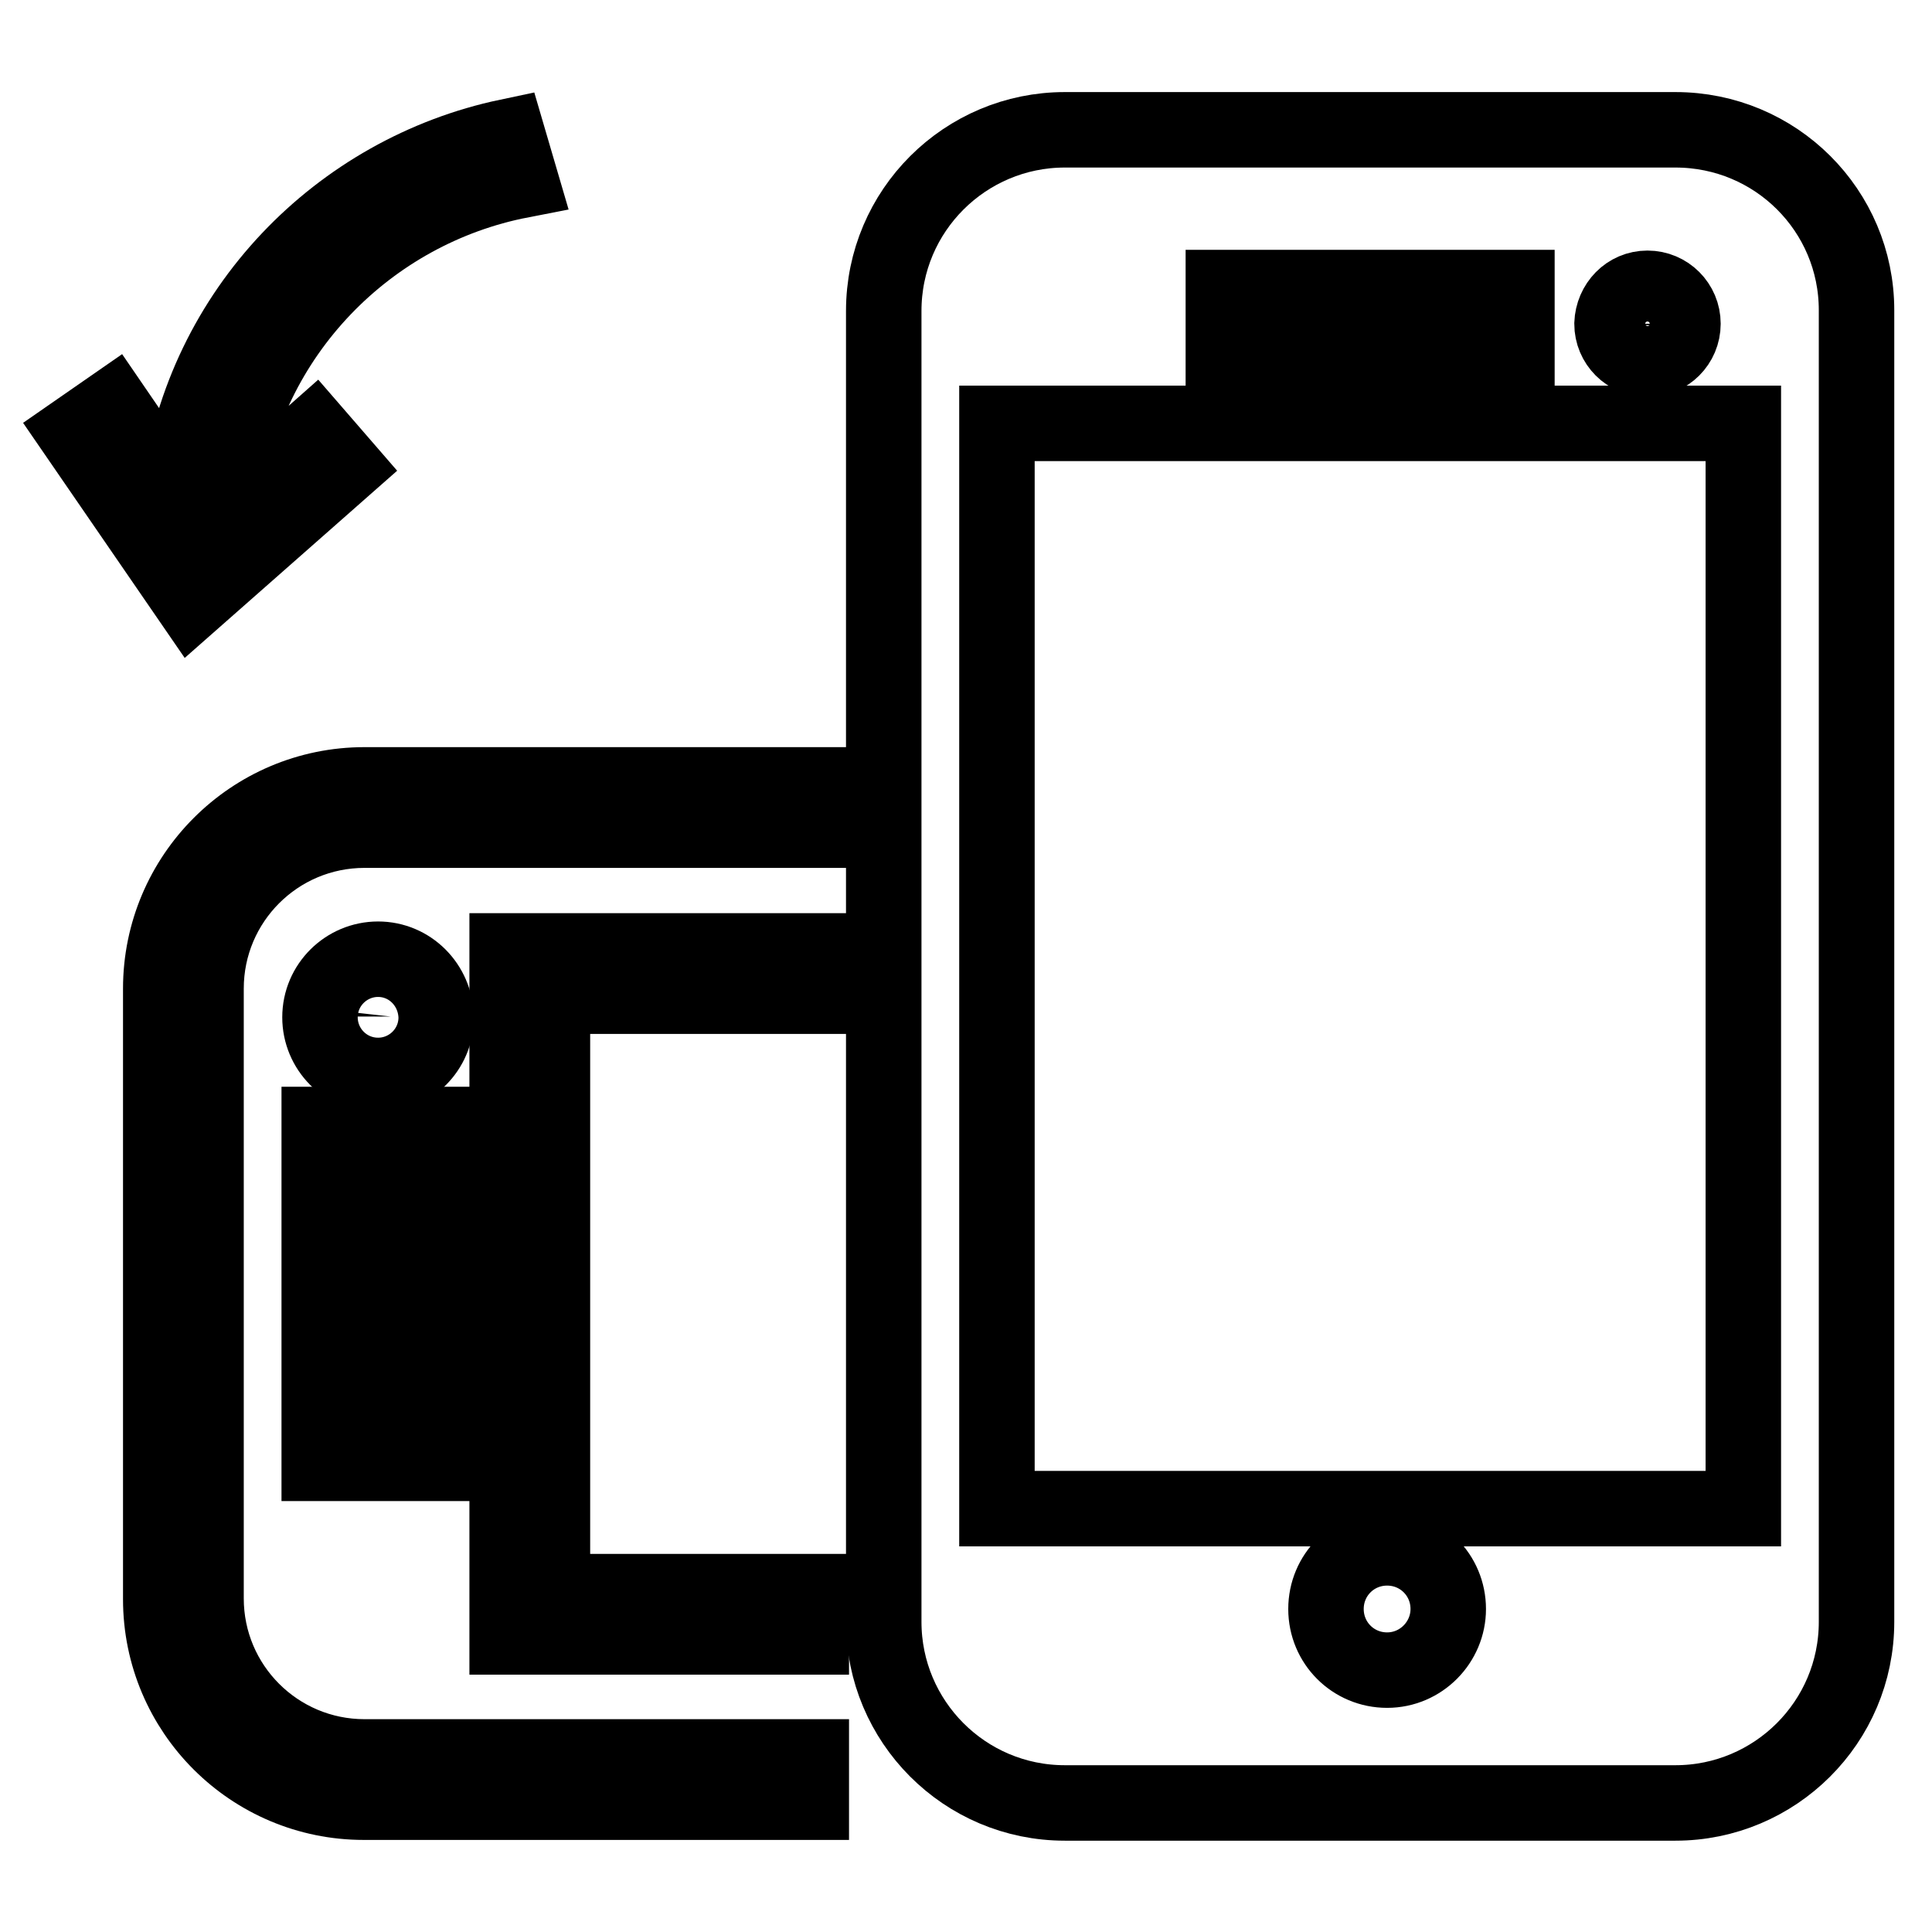
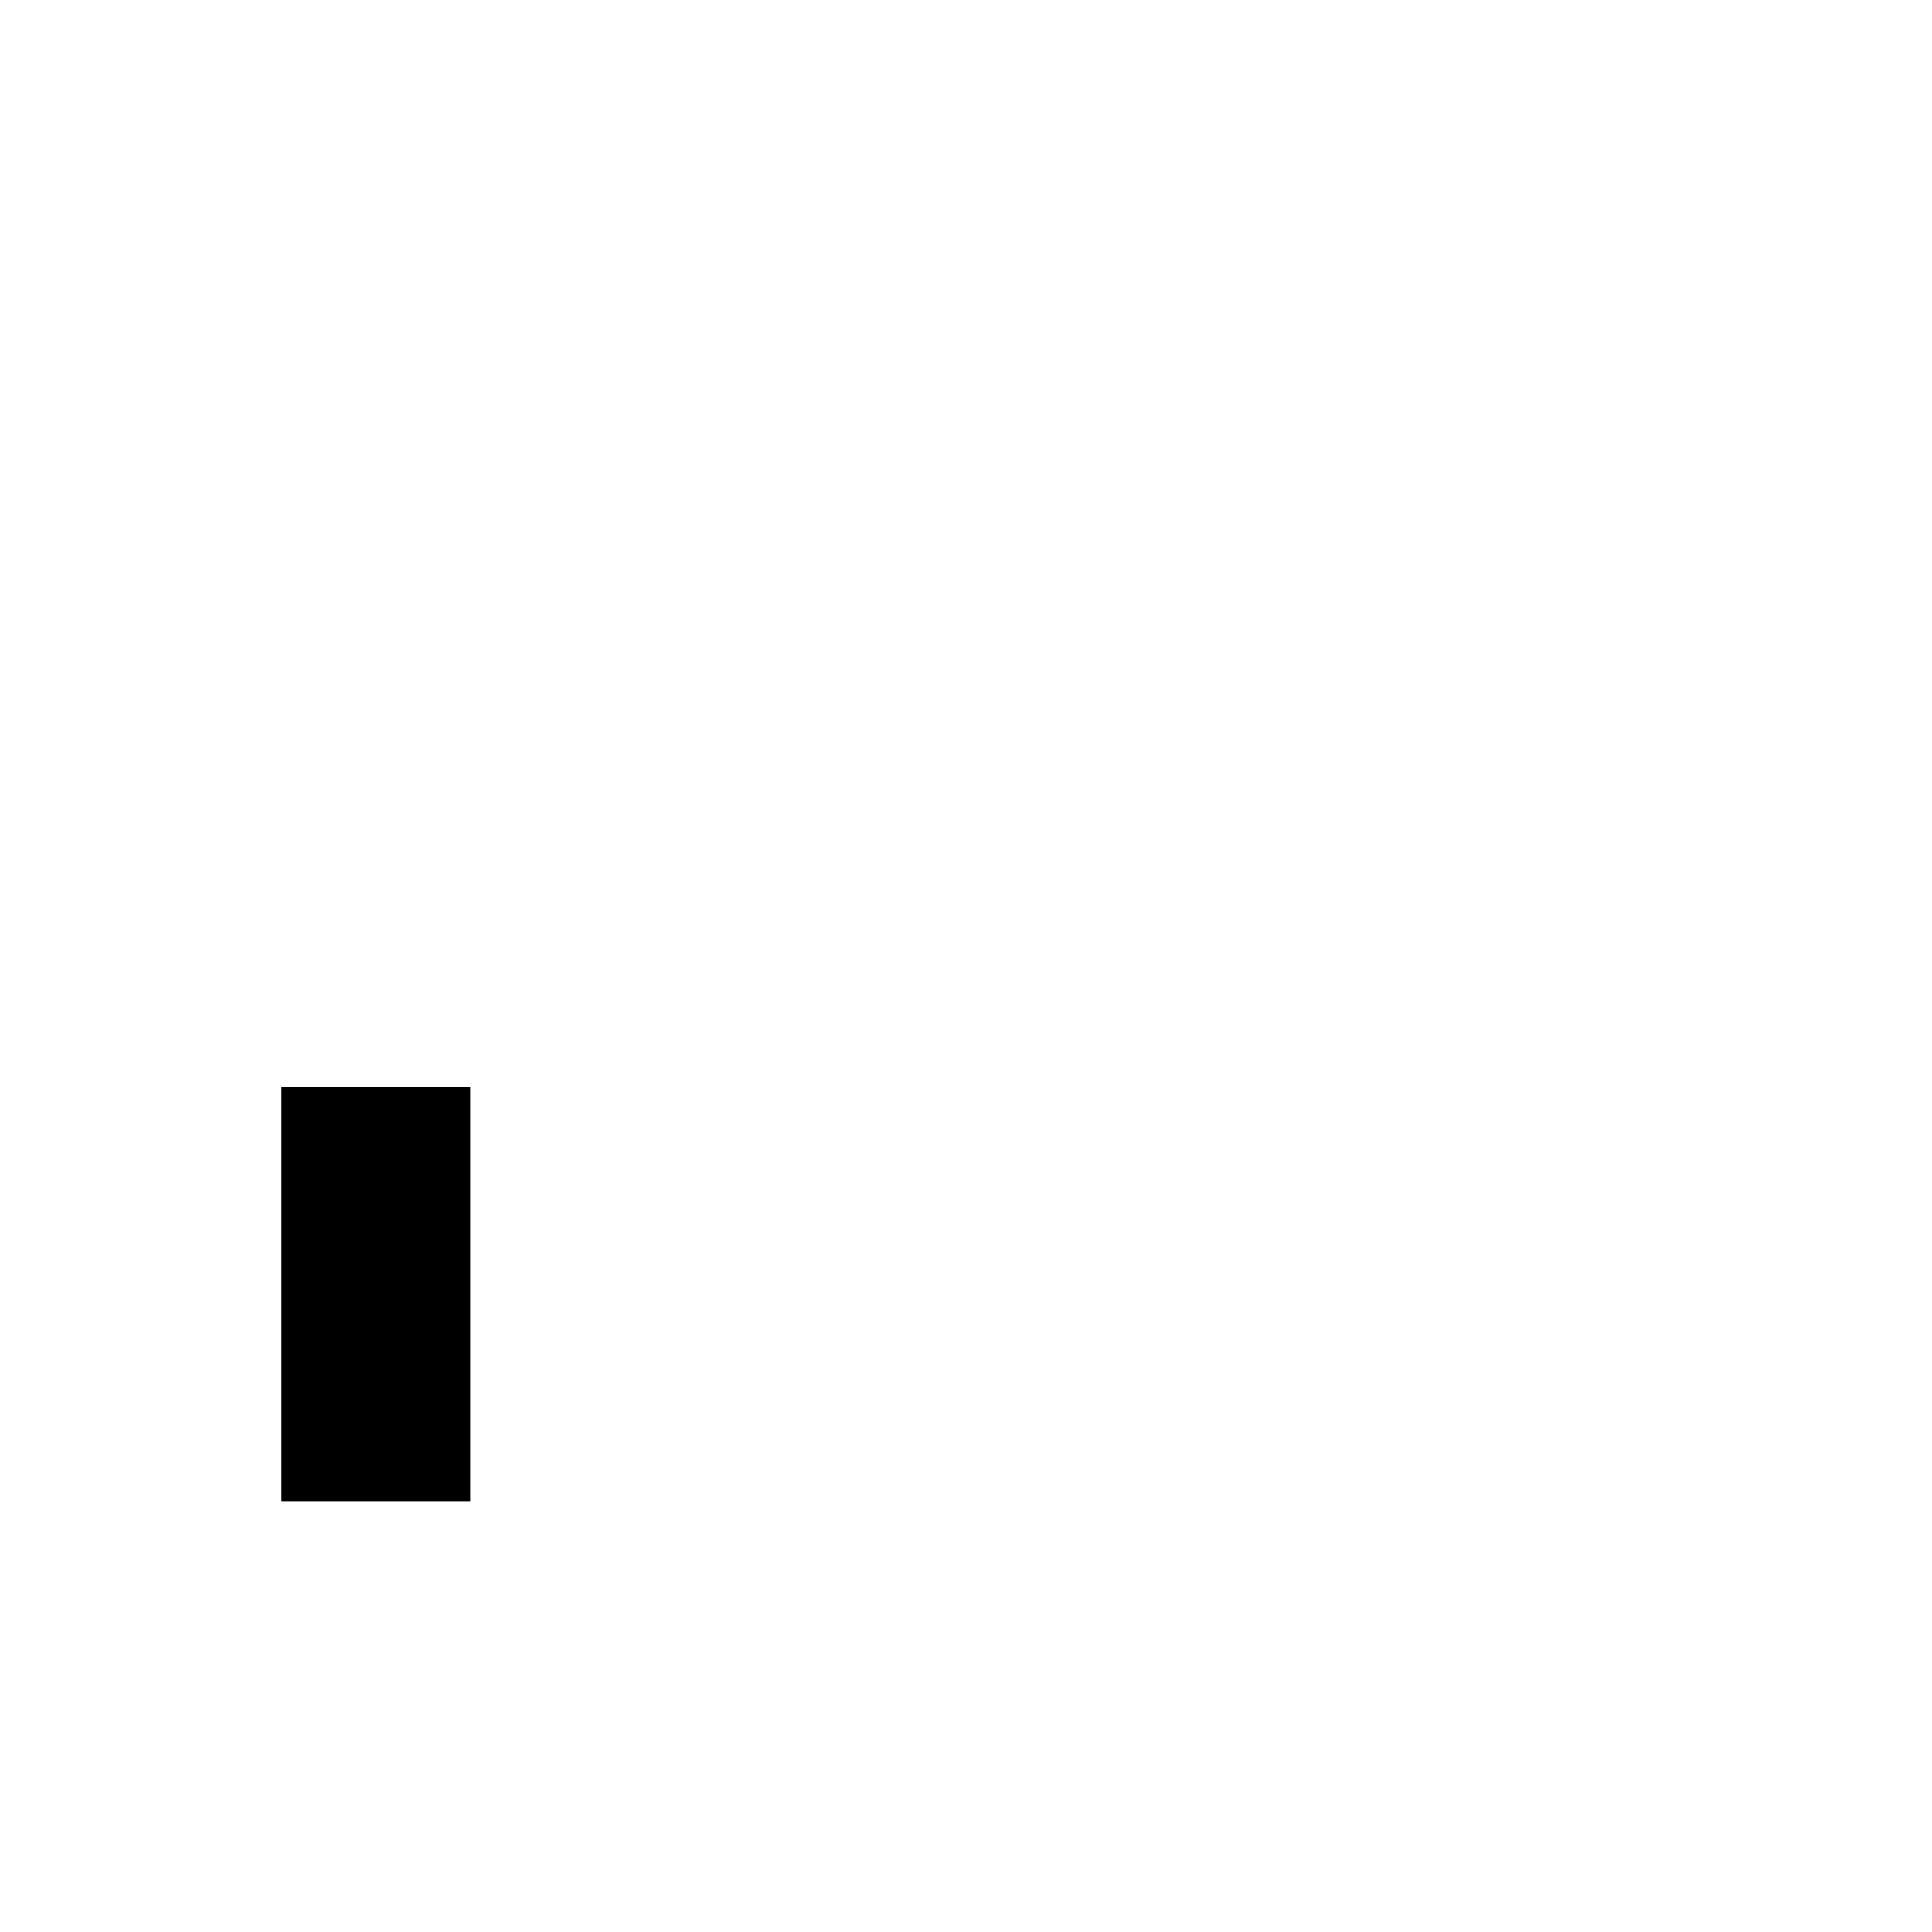
<svg xmlns="http://www.w3.org/2000/svg" version="1.1" x="0px" y="0px" viewBox="0 0 256 256" enable-background="new 0 0 256 256" xml:space="preserve">
  <g>
    <g>
-       <path stroke-width="10" fill-opacity="0" stroke="#000000" d="M222,17.2h-80.9c-13.2,0-24,10.7-24,24v173.7c0,13.2,10.7,24,24,24H222c13.2,0,24-10.7,24-24V41.1C246,27.9,235.3,17.2,222,17.2z M218.3,38.2c2.6,0,4.7,2.1,4.7,4.7s-2.1,4.7-4.7,4.7s-4.7-2.1-4.7-4.7C213.7,40.3,215.7,38.2,218.3,38.2z M162.1,38.1h38.9v9h-38.9V38.1z M183.8,221.3c-4.5,0-8.1-3.6-8.1-8.1c0-4.5,3.6-8.1,8.1-8.1c4.5,0,8.1,3.6,8.1,8.1C191.9,217.6,188.3,221.3,183.8,221.3z M231,199.9h-98.9V56.1H231V199.9z" />
      <path stroke-width="10" fill-opacity="0" stroke="#000000" d="M42.3,193.9h15V149h-15V193.9z M48.3,155h3v33h-3V155z" />
-       <path stroke-width="10" fill-opacity="0" stroke="#000000" d="M67.2,216.9h40.3v-6H73.2V132h34.3v-6H67.2V216.9z" />
-       <path stroke-width="10" fill-opacity="0" stroke="#000000" d="M50.1,127.1c-4.2,0-7.7,3.4-7.7,7.7c0,4.2,3.4,7.7,7.7,7.7c4.2,0,7.7-3.4,7.7-7.7C57.7,130.5,54.3,127.1,50.1,127.1z M50.1,136.4c-0.9,0-1.7-0.7-1.7-1.7c0-0.9,0.7-1.7,1.7-1.7s1.7,0.7,1.7,1.7C51.7,135.6,51,136.4,50.1,136.4z" />
-       <path stroke-width="10" fill-opacity="0" stroke="#000000" d="M48.3,104c-14.9,0-27,12.1-27,27v80.9c0,14.9,12.1,26.9,26.9,26.9h59.3v-6H48.3c-11.6,0-21-9.4-21-21V131c0-11.6,9.4-21,21-21h59.3v-6L48.3,104L48.3,104z" />
-       <path stroke-width="10" fill-opacity="0" stroke="#000000" d="M29.5,68.2c0.1-0.8,0.1-1.7,0.2-2.5C32.5,44.2,48.9,27.8,69,23.9l-1.7-5.8C45,22.8,26.9,41.1,23.8,64.9c-0.1,0.6-0.1,1.1-0.2,1.7l-8.7-12.7L10,57.3l15.4,22.4l20.2-17.8l-3.9-4.5L29.5,68.2z" />
    </g>
  </g>
</svg>